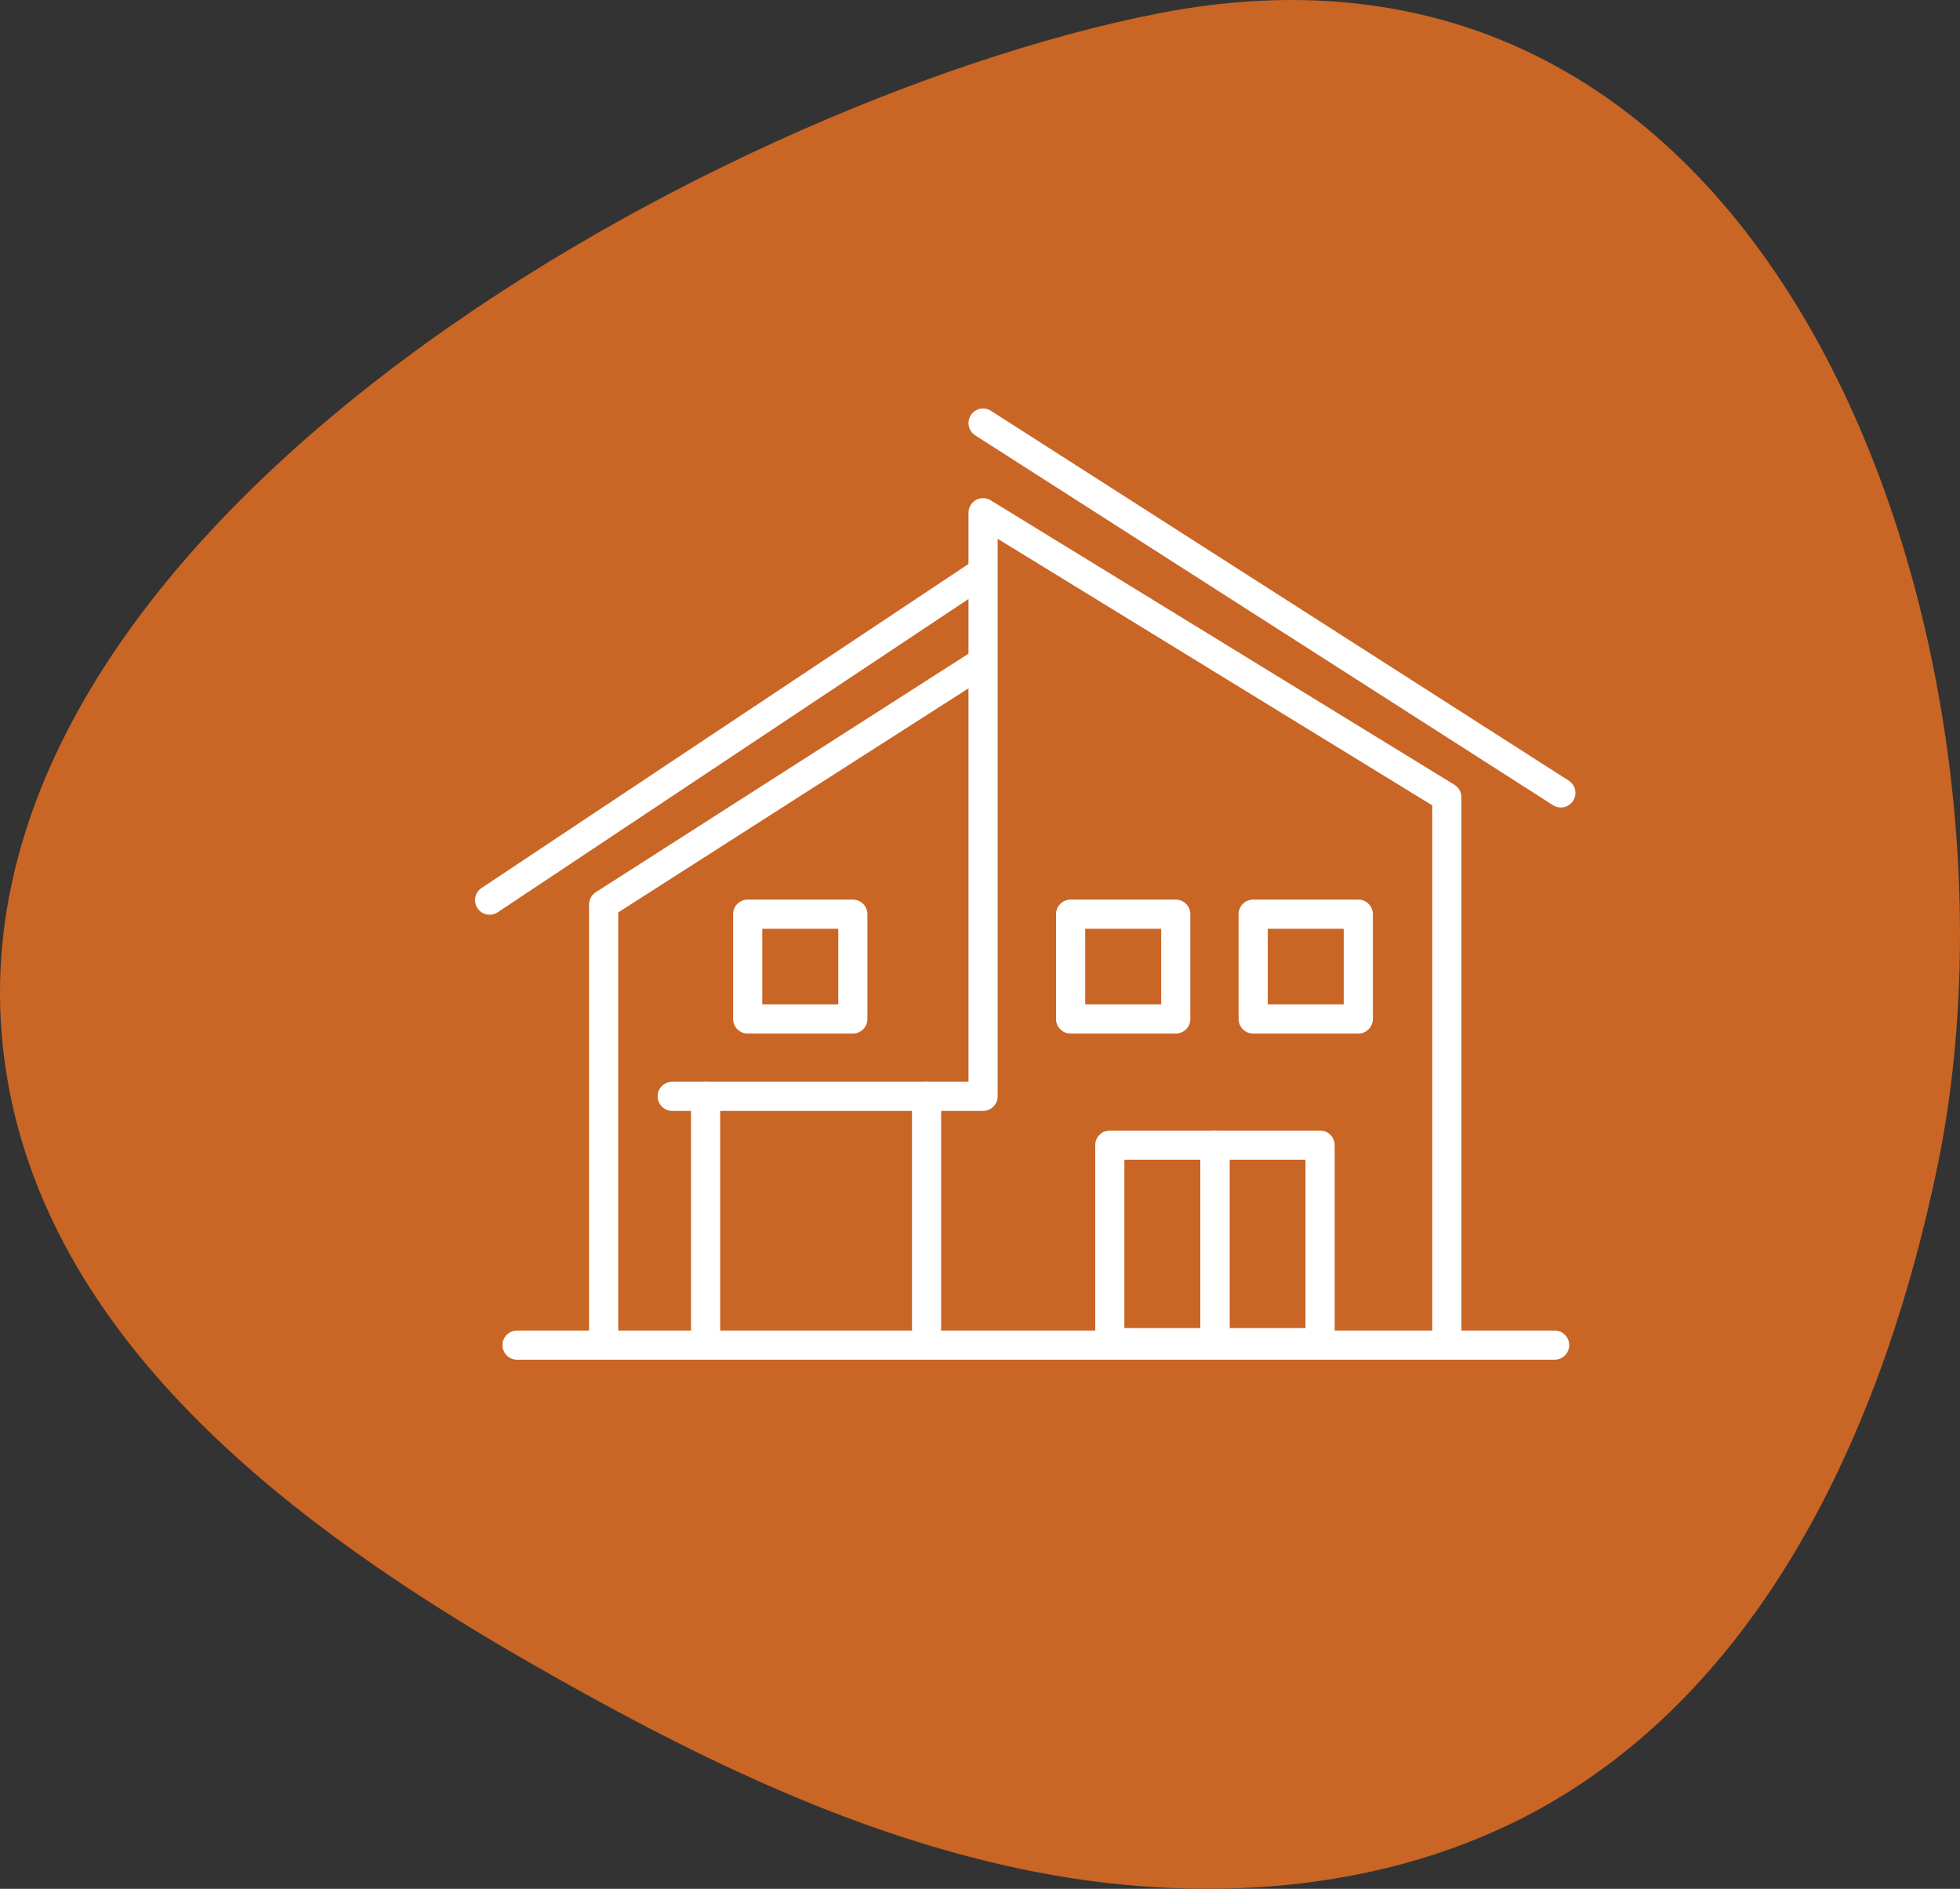
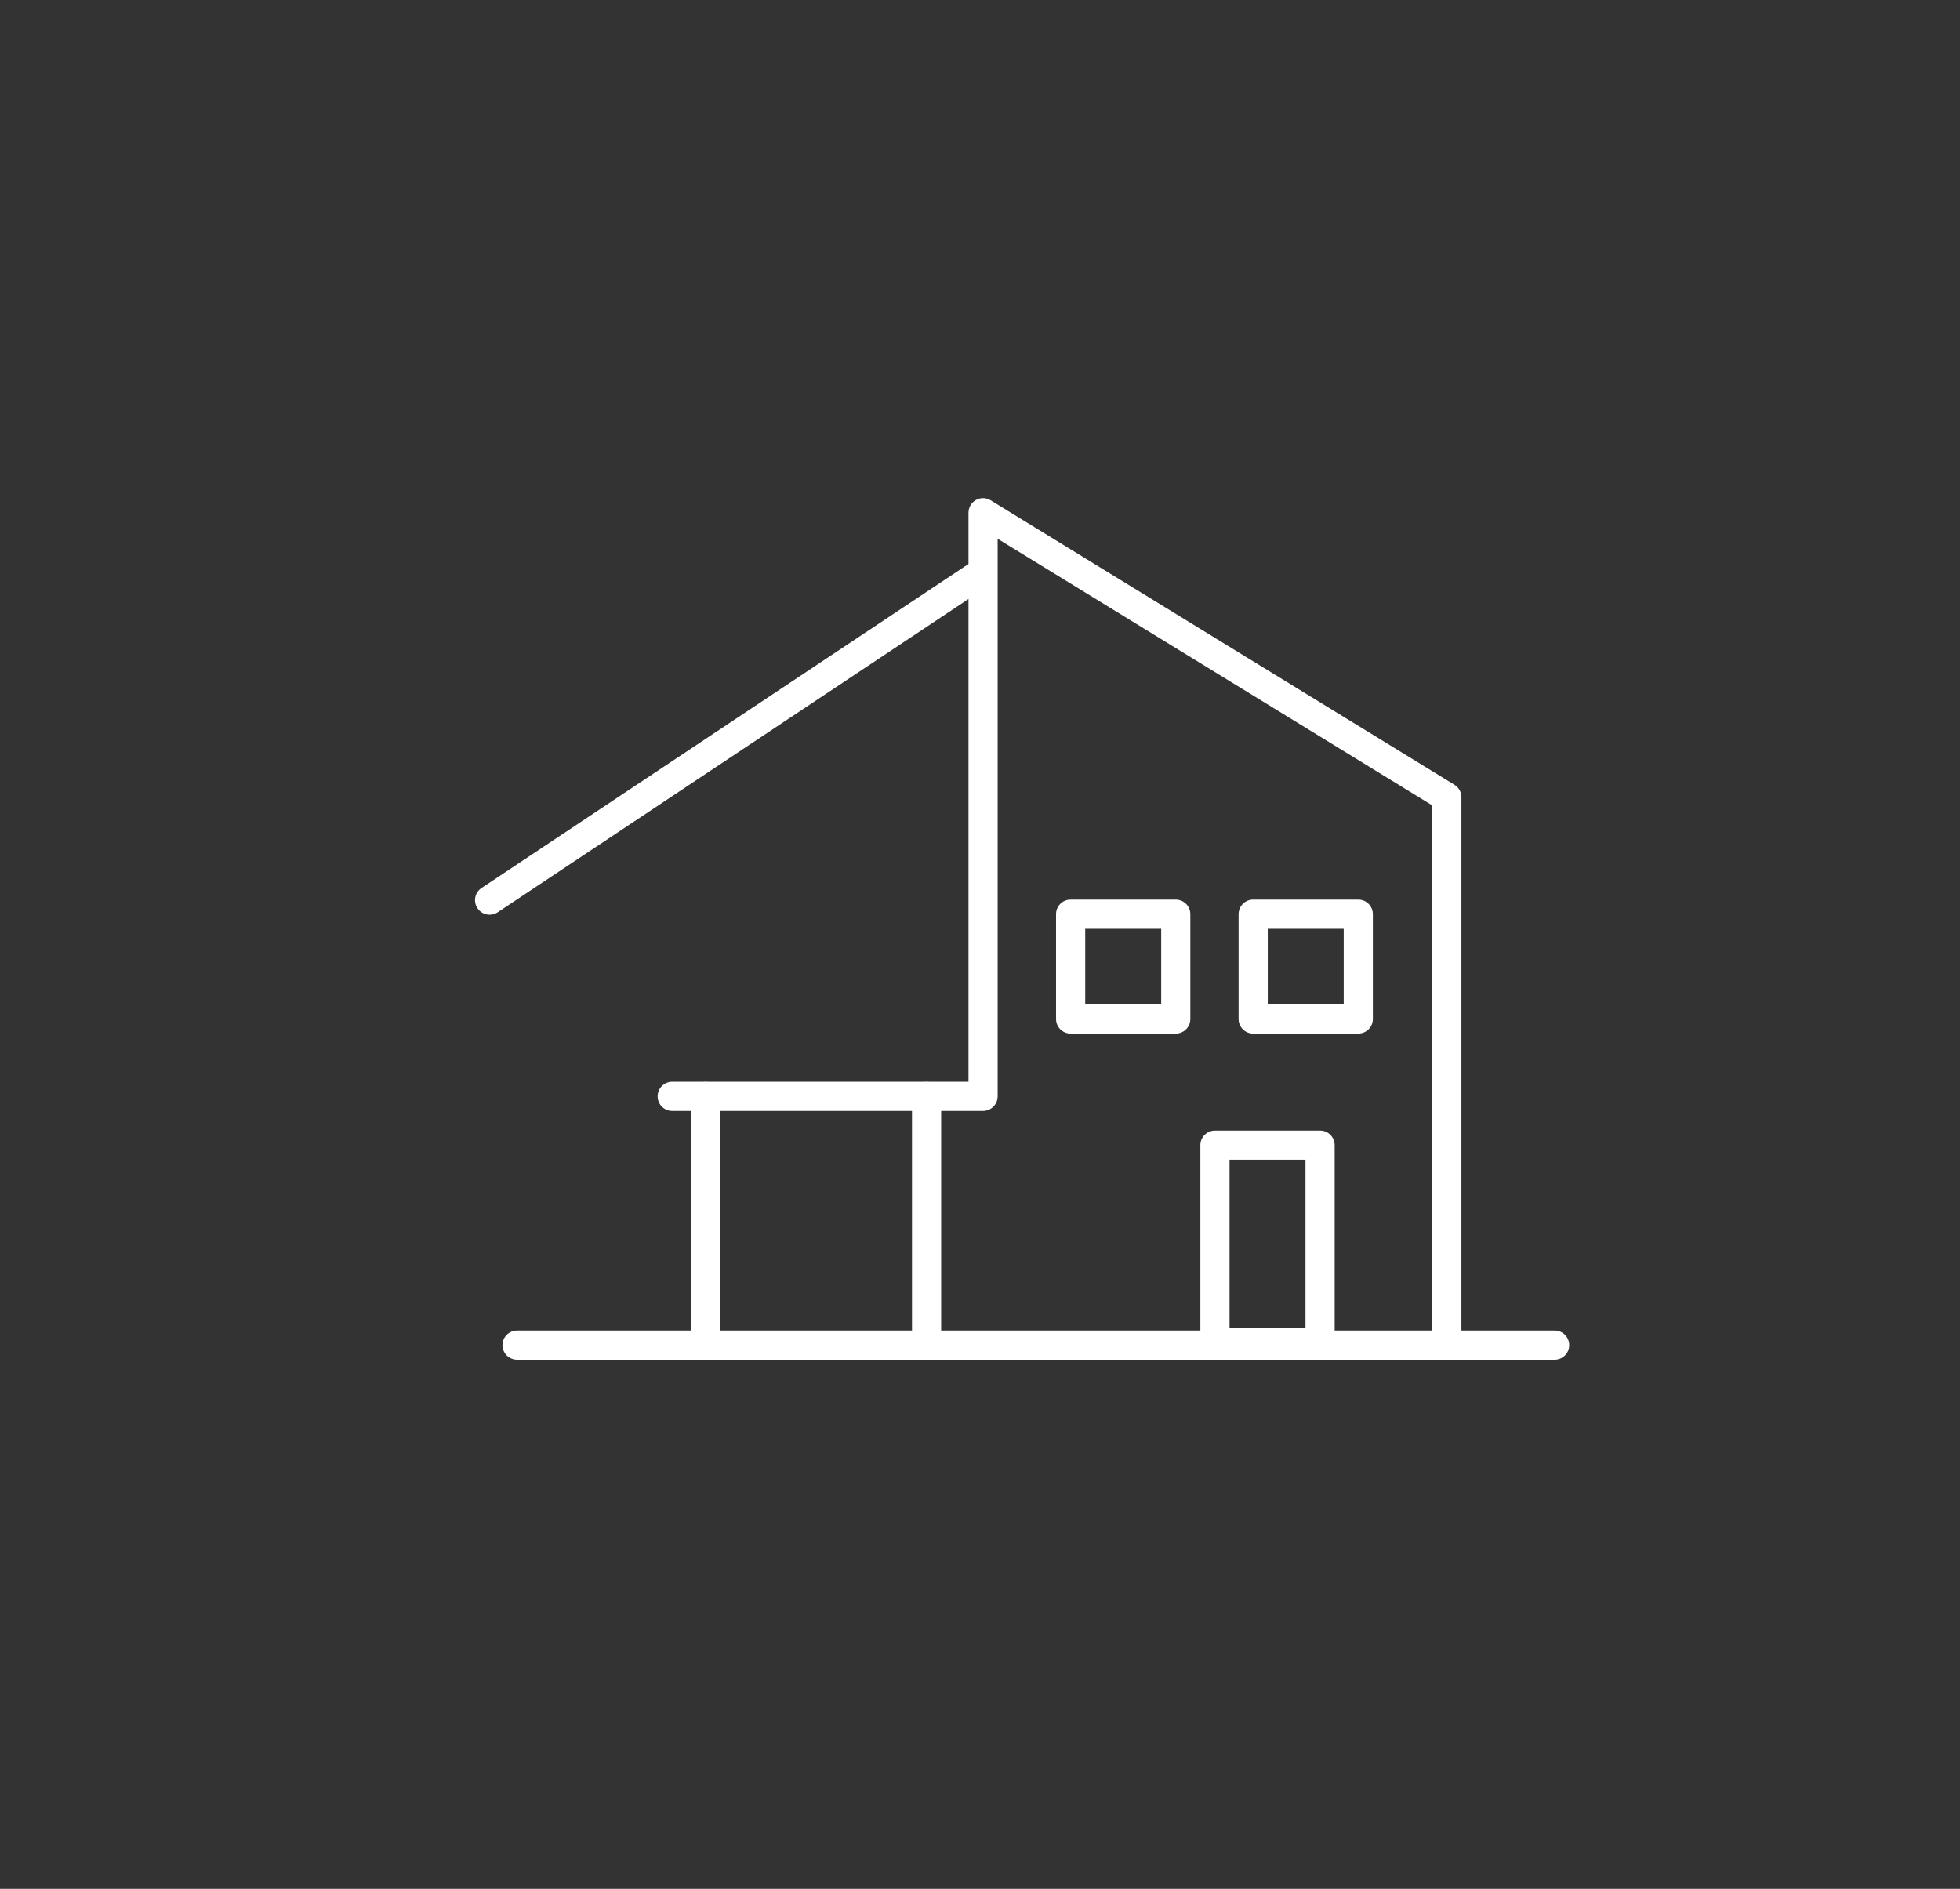
<svg xmlns="http://www.w3.org/2000/svg" version="1.1" id="圖層_1" x="0px" y="0px" width="129.999px" height="125.255px" viewBox="0 0 129.999 125.255" enable-background="new 0 0 129.999 125.255" xml:space="preserve">
  <rect x="0" y="0" width="129.999" height="125.255" fill="#333333" stroke="none" />
  <g>
-     <path fill="#C96525" d="M0.53,71.803c3.121,17.51,19.07,29.532,34.494,38.391c10.283,5.906,21.051,11.29,32.654,13.737   c11.604,2.447,24.225,1.725,34.58-4.053c15.066-8.406,22.82-25.807,26.281-42.709c6.619-32.319-9.047-84.625-51.713-76.28   C47.208,6.684-5.868,35.926,0.53,71.803z" />
    <g id="Layer_3">
      <g>
        <g>
          <path fill="#FFFFFF" d="M103.112,90.167H34.294c-0.533,0-0.967-0.433-0.967-0.967c0-0.534,0.434-0.967,0.967-0.967h68.818      c0.535,0,0.967,0.434,0.967,0.967C104.079,89.735,103.647,90.167,103.112,90.167z" />
        </g>
        <g>
          <path fill="#FFFFFF" d="M95.964,90.005c-0.534,0-0.969-0.433-0.969-0.967v-35.63L66.17,35.729v36.973      c0,0.534-0.434,0.967-0.967,0.967H44.585c-0.534,0-0.967-0.433-0.967-0.967c0-0.535,0.433-0.968,0.967-0.968h19.651V34.001      c0-0.351,0.188-0.673,0.495-0.844c0.303-0.171,0.678-0.164,0.976,0.02l30.761,18.865c0.287,0.176,0.463,0.489,0.463,0.825      v36.171C96.931,89.572,96.496,90.005,95.964,90.005z" />
        </g>
        <g>
-           <path fill="#FFFFFF" d="M103.526,53.548c-0.179,0-0.359-0.049-0.521-0.152L64.68,28.869c-0.448-0.288-0.579-0.886-0.291-1.335      c0.285-0.449,0.884-0.581,1.335-0.293l38.324,24.526c0.449,0.288,0.581,0.886,0.293,1.336      C104.157,53.391,103.844,53.548,103.526,53.548z" />
-         </g>
+           </g>
        <g>
-           <path fill="#FFFFFF" d="M40.038,89.901c-0.534,0-0.967-0.433-0.967-0.967V59.978c0-0.33,0.169-0.637,0.445-0.814l24.956-15.964      c0.451-0.287,1.049-0.156,1.337,0.294c0.287,0.45,0.156,1.047-0.294,1.335L41.005,60.506v28.428      C41.005,89.468,40.571,89.901,40.038,89.901z" />
-         </g>
+           </g>
        <g>
          <path fill="#FFFFFF" d="M32.475,60.659c-0.313,0-0.619-0.151-0.806-0.432c-0.296-0.444-0.175-1.045,0.27-1.34l32.158-21.395      c0.445-0.295,1.045-0.176,1.342,0.27c0.294,0.444,0.175,1.044-0.271,1.34L33.011,60.497      C32.846,60.606,32.659,60.659,32.475,60.659z" />
        </g>
        <g>
          <path fill="#FFFFFF" d="M87.555,90.005h-6.972c-0.534,0-0.967-0.433-0.967-0.967V75.938c0-0.533,0.433-0.966,0.967-0.966h6.972      c0.534,0,0.968,0.433,0.968,0.966v13.101C88.522,89.572,88.089,90.005,87.555,90.005z M81.55,88.071h5.038V76.905H81.55V88.071z      " />
        </g>
        <g>
-           <path fill="#FFFFFF" d="M80.583,90.005h-6.974c-0.533,0-0.967-0.433-0.967-0.967V75.938c0-0.533,0.434-0.966,0.967-0.966h6.974      c0.533,0,0.967,0.433,0.967,0.966v13.101C81.55,89.572,81.116,90.005,80.583,90.005z M74.576,88.071h5.04V76.905h-5.04V88.071z" />
-         </g>
+           </g>
        <g>
          <path fill="#FFFFFF" d="M77.983,68.54h-6.973c-0.535,0-0.967-0.434-0.967-0.967v-6.95c0-0.534,0.432-0.967,0.967-0.967h6.973      c0.534,0,0.967,0.433,0.967,0.967v6.95C78.95,68.106,78.518,68.54,77.983,68.54z M71.978,66.606h5.039v-5.015h-5.039V66.606z" />
        </g>
        <g>
-           <path fill="#FFFFFF" d="M56.564,68.54h-6.972c-0.534,0-0.967-0.434-0.967-0.967v-6.95c0-0.534,0.433-0.967,0.967-0.967h6.972      c0.534,0,0.967,0.433,0.967,0.967v6.95C57.531,68.106,57.099,68.54,56.564,68.54z M50.56,66.606h5.039v-5.015H50.56V66.606z" />
-         </g>
+           </g>
        <g>
          <path fill="#FFFFFF" d="M90.09,68.54h-6.972c-0.533,0-0.967-0.434-0.967-0.967v-6.95c0-0.534,0.434-0.967,0.967-0.967h6.972      c0.534,0,0.967,0.433,0.967,0.967v6.95C91.057,68.106,90.624,68.54,90.09,68.54z M84.085,66.606h5.038v-5.015h-5.038V66.606z" />
        </g>
        <g>
          <path fill="#FFFFFF" d="M61.456,89.132c-0.534,0-0.967-0.433-0.967-0.967V72.712c0-0.534,0.433-0.967,0.967-0.967      s0.967,0.433,0.967,0.967v15.453C62.423,88.699,61.99,89.132,61.456,89.132z" />
        </g>
        <g>
          <path fill="#FFFFFF" d="M46.799,89.132c-0.533,0-0.967-0.433-0.967-0.967V72.712c0-0.534,0.434-0.967,0.967-0.967      c0.534,0,0.967,0.433,0.967,0.967v15.453C47.766,88.699,47.333,89.132,46.799,89.132z" />
        </g>
      </g>
    </g>
  </g>
</svg>